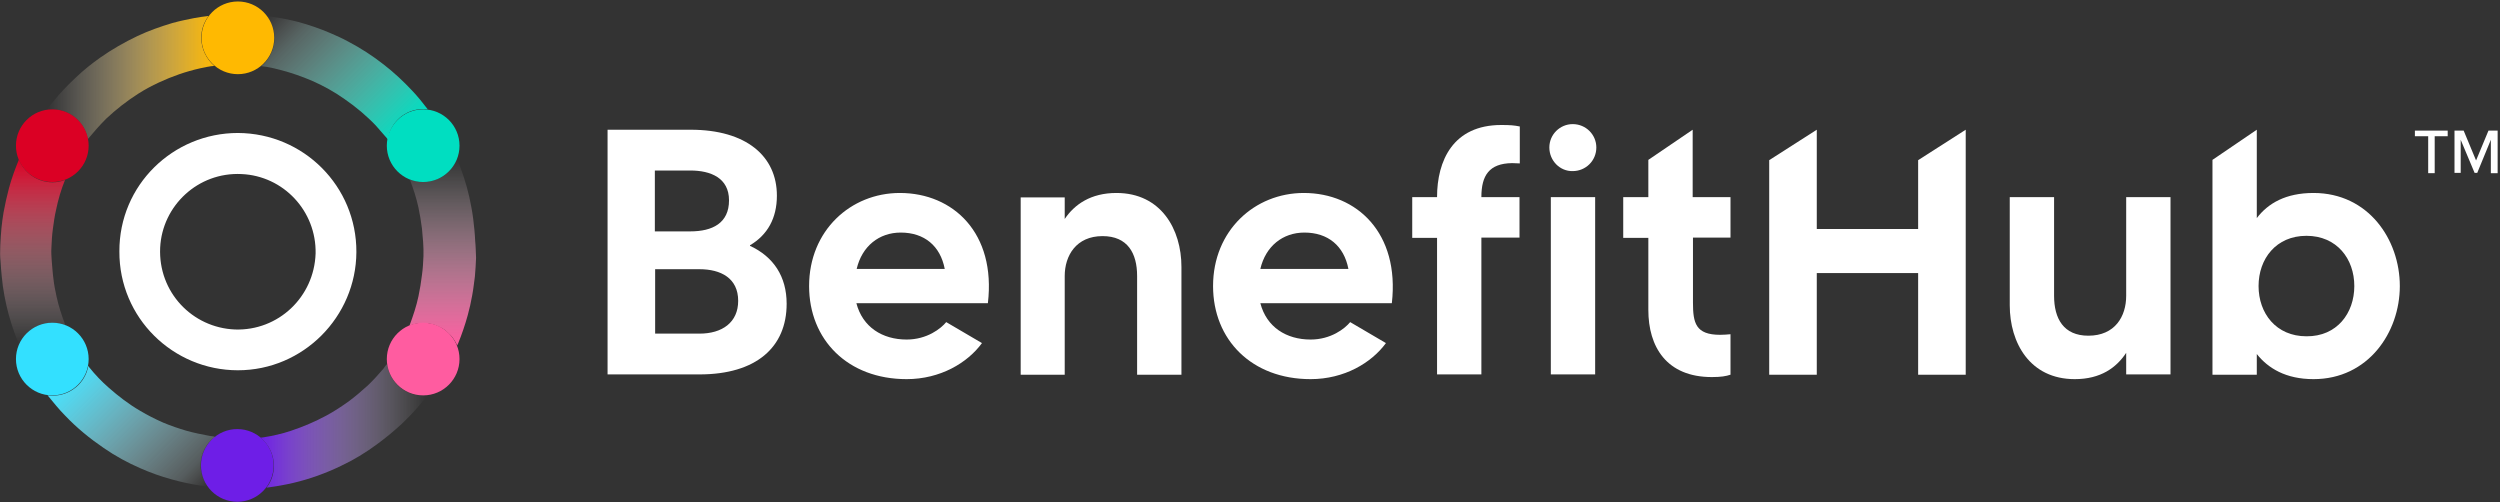
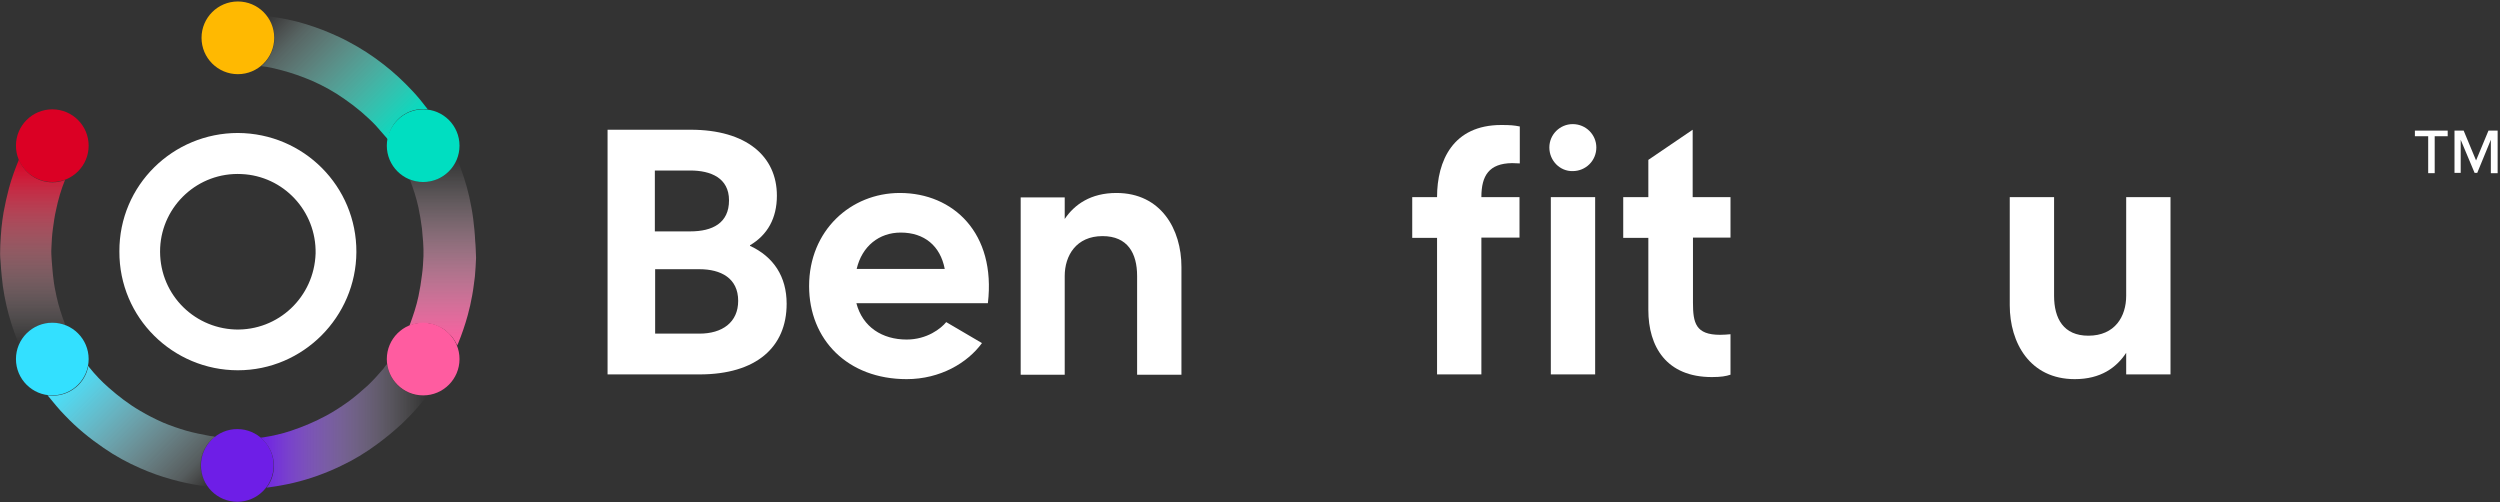
<svg xmlns="http://www.w3.org/2000/svg" width="846" height="170" viewBox="0 0 846 170" fill="none">
  <rect x="0" y="0" width="846" height="170" fill="#333333" stroke="none" />
  <path d="M266.2 102.8C266.2 117.5 255.9 126.7 236.7 126.7H205.6V43.9H233.7C252.6 43.9 262.9 52.9 262.9 66.2C262.9 73.9 259.7 79.5 253.8 83V83.2C261.8 86.9 266.2 93.6 266.2 102.8ZM221.6 57.7V78.3H233.6C241.1 78.3 246.7 75.5 246.7 67.8C246.7 60.2 240.5 57.7 233.6 57.7H221.6ZM249.8 101.8C249.8 94.1 243.9 91.1 236.7 91.1H221.7V112.9H236.7C244.4 112.9 249.8 109.1 249.8 101.8Z" fill="white" />
  <path d="M334.3 102.6H289.8C291.9 110.7 298.6 114.9 306.8 114.9C313.7 114.9 318.4 111.2 320.2 109L332.3 116.1C327.4 122.8 318.2 128.3 306.8 128.3C286.9 128.3 273.8 115 273.8 96.8C273.8 78 287.9 65.3 304.5 65.3C322.6 65.3 337.1 78.9 334.3 102.6ZM319.7 91C318.2 83.2 312.8 78.7 304.8 78.7C297.5 78.7 291.7 83.3 289.9 91H319.7Z" fill="white" />
  <path d="M399.799 90.3V126.8H384.799V93.4C384.799 85.7 381.599 79.9 373.099 79.9C364.199 79.9 360.299 86.5 360.299 93.4V126.8H345.399V66.8H360.299V74.1C363.599 69.2 369.099 65.3 377.799 65.3C392.899 65.3 399.799 77.6 399.799 90.3Z" fill="white" />
-   <path d="M471 102.6H426.5C428.6 110.7 435.3 114.9 443.5 114.9C450.4 114.9 455.1 111.2 456.9 109L469 116.1C464.1 122.8 454.9 128.3 443.5 128.3C423.6 128.3 410.5 115 410.5 96.8C410.5 78 424.6 65.3 441.2 65.3C459.2 65.3 473.7 78.9 471 102.6ZM456.3 91C454.8 83.2 449.4 78.7 441.4 78.7C434.1 78.7 428.3 83.3 426.5 91H456.3Z" fill="white" />
  <path d="M501.299 66.7H514.199V80.4H501.299V126.7H486.299V80.5H477.899V66.7H486.299C486.299 54.4 491.699 42.3 507.999 42.3C510.999 42.3 512.299 42.4 514.299 42.8V55.3C513.499 55.3 512.599 55.2 511.699 55.2C503.899 55.3 501.299 59.4 501.299 66.7Z" fill="white" />
  <path d="M524.3 49.9C524.3 45.5 527.9 42 532.2 42C536.7 42 540.2 45.6 540.2 49.9C540.2 54.4 536.6 57.9 532.2 57.9C527.9 58 524.3 54.4 524.3 49.9ZM524.8 66.7H539.8V126.7H524.8V66.7Z" fill="white" />
  <path d="M572.9 80.5V102.4C572.9 109.3 573.8 113.3 582.1 113.3C583.2 113.3 584.6 113.2 585.6 113.1V126.8C584.1 127.3 582.4 127.6 579.3 127.6C563.9 127.6 557.8 117.3 557.8 104.9V80.5H549.3V66.7H557.8V54.1L572.8 43.9V66.7H585.6V80.4H572.9V80.5Z" fill="white" />
-   <path d="M665.199 43.9V126.8H649.099V92.4H614.799V126.8H598.699V54.2L614.799 43.9V77.5H649.099V54.2L665.199 43.9Z" fill="white" />
  <path d="M734.5 66.7V126.7H719.5V119.4C716.2 124.4 710.9 128.3 702.1 128.3C686.9 128.3 680.1 116 680.1 103.3V66.7H695.1V100.1C695.1 107.8 698.3 113.6 706.7 113.6C715.7 113.6 719.5 107.1 719.5 100.1V66.7H734.5Z" fill="white" />
-   <path d="M812.099 96.8C812.099 112.5 801.399 128.3 782.899 128.3C773.499 128.3 767.499 124.6 763.699 119.8V126.8H748.699V54.1L763.699 43.9V73.8C767.499 68.8 773.499 65.3 782.899 65.3C801.499 65.3 812.099 81.1 812.099 96.8ZM796.699 96.8C796.699 87.6 790.799 79.8 780.499 79.8C770.199 79.8 764.299 87.6 764.299 96.8C764.299 106 770.199 113.8 780.499 113.8C790.799 113.9 796.699 106 796.699 96.8Z" fill="white" />
  <path d="M80.3 169.8C87.093 169.8 92.6 164.293 92.6 157.5C92.6 150.707 87.093 145.2 80.3 145.2C73.507 145.2 68 150.707 68 157.5C68 164.293 73.507 169.8 80.3 169.8Z" fill="#6E1EE7" />
  <path d="M160.8 81.5C160.7 78.9 160.4 76.3 160.1 73.8C159.8 71.4 159.3 69 158.8 66.6C157.8 62.2 156.4 58 154.7 53.8C152.9 58.4 148.4 61.6 143.2 61.6C141.6 61.6 140.1 61.3 138.7 60.8C139.9 63.9 140.9 67 141.6 70.2C142.1 72.6 142.5 75 142.8 77.4C143.1 80.5 143.4 83.6 143.3 86.7C143.2 88.8 143.1 90.9 142.8 93C142.5 95.5 142.1 97.9 141.6 100.3C140.9 103.6 139.8 106.9 138.6 110.1C138.6 110.1 138.6 110.1 138.6 110.2C139.3 109.9 140.1 109.7 140.9 109.5C141 109.5 141.1 109.5 141.1 109.5C141.4 109.4 141.7 109.4 142.1 109.4C142.5 109.4 142.9 109.3 143.3 109.3C143.9 109.3 144.4 109.4 145 109.4C145.1 109.4 145.3 109.4 145.4 109.5C145.9 109.6 146.5 109.7 147 109.9C147.5 110.1 148 110.3 148.5 110.5C148.6 110.6 148.7 110.6 148.9 110.7C149.4 110.9 149.8 111.2 150.3 111.5C150.7 111.8 151.1 112.1 151.5 112.5C151.6 112.6 151.7 112.7 151.8 112.8C152.2 113.2 152.6 113.5 152.9 113.9C153.2 114.3 153.5 114.7 153.8 115.2C153.9 115.3 153.9 115.4 154 115.5C154.3 116 154.5 116.4 154.7 116.9C154.8 116.7 154.9 116.5 155 116.3C156.3 113.1 157.4 109.9 158.3 106.6C158.9 104.4 159.4 102.2 159.8 99.9C160.2 97.8 160.4 95.7 160.7 93.6C160.9 91.5 161 89.4 161.1 87.3C161 85.3 161 83.4 160.8 81.5Z" fill="url(#paint0_linear_6414_118)" />
  <path d="M80.5 45C102.8 45.1 120.7 63.1 120.6 85.3C120.5 107.2 102.6 125.3 80.5 125.3C58.6 125.3 40.3 107.6 40.4 85.1C40.3 62.6 58.6 45 80.5 45ZM106.8 85.8C107.1 71.4 95.9 59.5 81.7 58.9C67 58.2 54.9 69.6 54.2 83.8C53.5 98.8 65 110.9 79.5 111.5C94.2 112 106.3 100.5 106.8 85.8Z" fill="white" />
-   <path d="M68.099 12.8C68.099 10 68.999 7.5 70.599 5.4C68.999 5.6 67.399 5.8 65.799 6.1C63.299 6.6 60.799 7.1 58.299 7.8C54.299 9 50.299 10.4 46.499 12.2C42.099 14.3 37.899 16.7 33.899 19.5C31.099 21.5 28.299 23.7 25.799 26.1C22.999 28.7 20.299 31.5 17.899 34.5C17.199 35.3 16.499 36.2 15.899 37.1C16.499 37 16.999 37 17.599 37C23.699 37 28.699 41.4 29.699 47.1C31.699 44.7 33.699 42.4 35.899 40.2C39.299 37 42.899 34.2 46.799 31.7C48.999 30.3 51.399 29 53.799 27.9C58.299 25.8 62.899 24.2 67.799 23.1C69.399 22.8 70.899 22.4 72.499 22.3C69.899 20 68.099 16.6 68.099 12.8Z" fill="url(#paint1_linear_6414_118)" />
  <path d="M143.199 61.6C149.993 61.6 155.499 56.093 155.499 49.3C155.499 42.507 149.993 37 143.199 37C136.406 37 130.899 42.507 130.899 49.3C130.899 56.093 136.406 61.6 143.199 61.6Z" fill="#00DEC1" />
  <path d="M80.5 25.1C87.293 25.1 92.8 19.593 92.8 12.8C92.8 6.007 87.293 0.5 80.5 0.5C73.707 0.5 68.2 6.007 68.2 12.8C68.2 19.593 73.707 25.1 80.5 25.1Z" fill="#FFB901" />
  <path d="M143.2 133.9C136.9 133.9 131.8 129.2 131 123.2C130.5 123.6 130.2 124.2 129.8 124.7C128.1 126.7 126.3 128.7 124.4 130.5C122.3 132.4 120.2 134.2 117.9 135.9C115.5 137.6 113.1 139.2 110.5 140.6C106.6 142.7 102.6 144.4 98.4 145.8C95.4 146.8 92.3 147.5 89.1 148C88.8 148 88.5 148.1 88.2 148.1C90.9 150.4 92.7 153.8 92.7 157.6C92.7 160.4 91.8 163 90.2 165C90.3 165 90.3 165 90.4 165C93.4 164.6 96.3 164.1 99.3 163.4C104.8 162.1 110.1 160.2 115.3 157.7C119.6 155.7 123.7 153.2 127.5 150.4C130.5 148.2 133.3 145.9 136 143.4C138.4 141.1 140.7 138.7 142.8 136.1C143.4 135.4 144.1 134.7 144.5 133.9C144 133.8 143.6 133.9 143.2 133.9Z" fill="url(#paint2_linear_6414_118)" />
  <path d="M67.9 157.5C67.9 153.5 69.8 150 72.7 147.8C72.1 147.6 71.5 147.6 70.9 147.5C68.3 147 65.7 146.5 63.2 145.8C60.5 145 57.8 144.1 55.2 143C52.5 141.8 49.9 140.5 47.4 139C43.6 136.8 40.1 134.1 36.8 131.2C34.4 129.1 32.2 126.8 30.2 124.3C30.1 124.2 30 124 29.9 123.8C28.9 129.6 23.8 133.9 17.8 133.9C17.2 133.9 16.7 133.8 16.1 133.8C16.1 133.8 16.1 133.9 16.2 133.9C18.1 136.2 20 138.6 22.1 140.7C26 144.8 30.4 148.4 35.1 151.6C39 154.3 43.2 156.6 47.6 158.5C51 160 54.4 161.2 58 162.2C61.2 163.1 64.4 163.8 67.7 164.3C68.6 164.4 69.5 164.6 70.3 164.6C68.8 162.6 67.9 160.2 67.9 157.5Z" fill="url(#paint3_linear_6414_118)" />
  <path d="M17.699 61.6C24.492 61.6 29.999 56.093 29.999 49.3C29.999 42.507 24.492 37 17.699 37C10.906 37 5.399 42.507 5.399 49.3C5.399 56.093 10.906 61.6 17.699 61.6Z" fill="#DB0024" />
  <path d="M143.199 133.8C149.993 133.8 155.499 128.293 155.499 121.5C155.499 114.707 149.993 109.2 143.199 109.2C136.406 109.2 130.899 114.707 130.899 121.5C130.899 128.293 136.406 133.8 143.199 133.8Z" fill="#FF5CA0" />
  <path d="M17.7 109.2C19.3 109.2 20.8 109.5 22.1 110C20.9 106.8 19.8 103.5 19.1 100.2C18.7 98.3 18.3 96.4 18.1 94.5C17.8 92.4 17.7 90.3 17.5 88.2C17.4 86.7 17.3 85.3 17.4 83.8C17.5 81.7 17.6 79.5 17.9 77.4C18.2 75.2 18.5 73 19 70.9C19.7 67.5 20.7 64.1 22 60.9C20.7 61.4 19.3 61.7 17.8 61.7C12.6 61.7 8.2 58.5 6.4 54C5.1 57.2 3.9 60.4 3 63.8C2.3 66.5 1.7 69.1 1.2 71.9C0.9 73.6 0.7 75.3 0.5 77.1C0.3 79.1 0.2 81.1 0.1 83C-0 84.9 -0 86.8 0.2 88.6C0.3 90.2 0.4 91.9 0.6 93.6C0.8 95.8 1.1 98 1.5 100.1C2.3 104.4 3.4 108.5 4.9 112.6C5.4 114 5.9 115.3 6.5 116.6C8.3 112.2 12.6 109.2 17.7 109.2Z" fill="url(#paint4_linear_6414_118)" />
  <path d="M17.699 133.8C24.492 133.8 29.999 128.293 29.999 121.5C29.999 114.707 24.492 109.2 17.699 109.2C10.906 109.2 5.399 114.707 5.399 121.5C5.399 128.293 10.906 133.8 17.699 133.8Z" fill="#33E0FF" />
  <path d="M143.199 36.9C143.699 36.9 144.199 36.9 144.699 37C144.699 36.9 144.599 36.8 144.599 36.8C142.999 34.7 141.299 32.6 139.499 30.7C136.499 27.5 133.299 24.5 129.799 21.8C126.099 18.9 122.099 16.3 117.899 14.1C115.899 13 113.899 12.1 111.799 11.2C108.299 9.7 104.799 8.5 101.199 7.5C98.499 6.8 95.699 6.2 92.899 5.8C92.099 5.7 91.299 5.5 90.399 5.5C91.899 7.6 92.899 10.1 92.899 12.9C92.899 16.7 91.099 20.2 88.399 22.4C90.799 22.6 93.099 23.2 95.399 23.8C98.799 24.7 102.199 25.9 105.499 27.3C109.399 29 113.199 31.1 116.699 33.6C118.599 34.9 120.399 36.3 122.199 37.8C123.899 39.3 125.599 40.8 127.099 42.4C128.499 44 129.899 45.6 131.299 47.2C131.999 41.4 137.099 36.9 143.199 36.9Z" fill="url(#paint5_linear_6414_118)" />
  <path d="M821.7 58.5V46.1H817.2V44.2H828.3V46.1H823.9V58.6H821.7V58.5Z" fill="white" />
  <path d="M842.901 58.5V47.3L838.301 58.5H837.401L832.701 47.3V58.5H830.601V44.2H833.701L837.901 54.3L842.101 44.2H845.201V58.6H842.901V58.5Z" fill="white" />
  <defs>
    <linearGradient id="paint0_linear_6414_118" x1="149.759" y1="53.774" x2="149.759" y2="116.73" gradientUnits="userSpaceOnUse">
      <stop stop-color="white" stop-opacity="0" />
      <stop offset="1" stop-color="#FF5CA0" />
    </linearGradient>
    <linearGradient id="paint1_linear_6414_118" x1="72.594" y1="26.209" x2="16.007" y2="26.209" gradientUnits="userSpaceOnUse">
      <stop stop-color="#FFB901" />
      <stop offset="0.803" stop-color="#FFF1CD" stop-opacity="0.196" />
      <stop offset="1" stop-color="white" stop-opacity="0" />
    </linearGradient>
    <linearGradient id="paint2_linear_6414_118" x1="88.118" y1="144.06" x2="144.305" y2="144.06" gradientUnits="userSpaceOnUse">
      <stop stop-color="#6E1EE7" />
      <stop offset="1" stop-color="white" stop-opacity="0" />
    </linearGradient>
    <linearGradient id="paint3_linear_6414_118" x1="68.957" y1="165.874" x2="26.432" y2="123.349" gradientUnits="userSpaceOnUse">
      <stop stop-color="white" stop-opacity="0" />
      <stop offset="0.14" stop-color="#D8F9FF" stop-opacity="0.212" />
      <stop offset="1" stop-color="#45E3FF" />
    </linearGradient>
    <linearGradient id="paint4_linear_6414_118" x1="11.037" y1="116.592" x2="11.037" y2="53.945" gradientUnits="userSpaceOnUse">
      <stop stop-color="white" stop-opacity="0" />
      <stop offset="1" stop-color="#DB0024" />
    </linearGradient>
    <linearGradient id="paint5_linear_6414_118" x1="91.566" y1="4.164" x2="134.576" y2="47.175" gradientUnits="userSpaceOnUse">
      <stop stop-color="white" stop-opacity="0" />
      <stop offset="0.203" stop-color="#BDF6EF" stop-opacity="0.26" />
      <stop offset="1" stop-color="#00DEC1" />
    </linearGradient>
  </defs>
</svg>